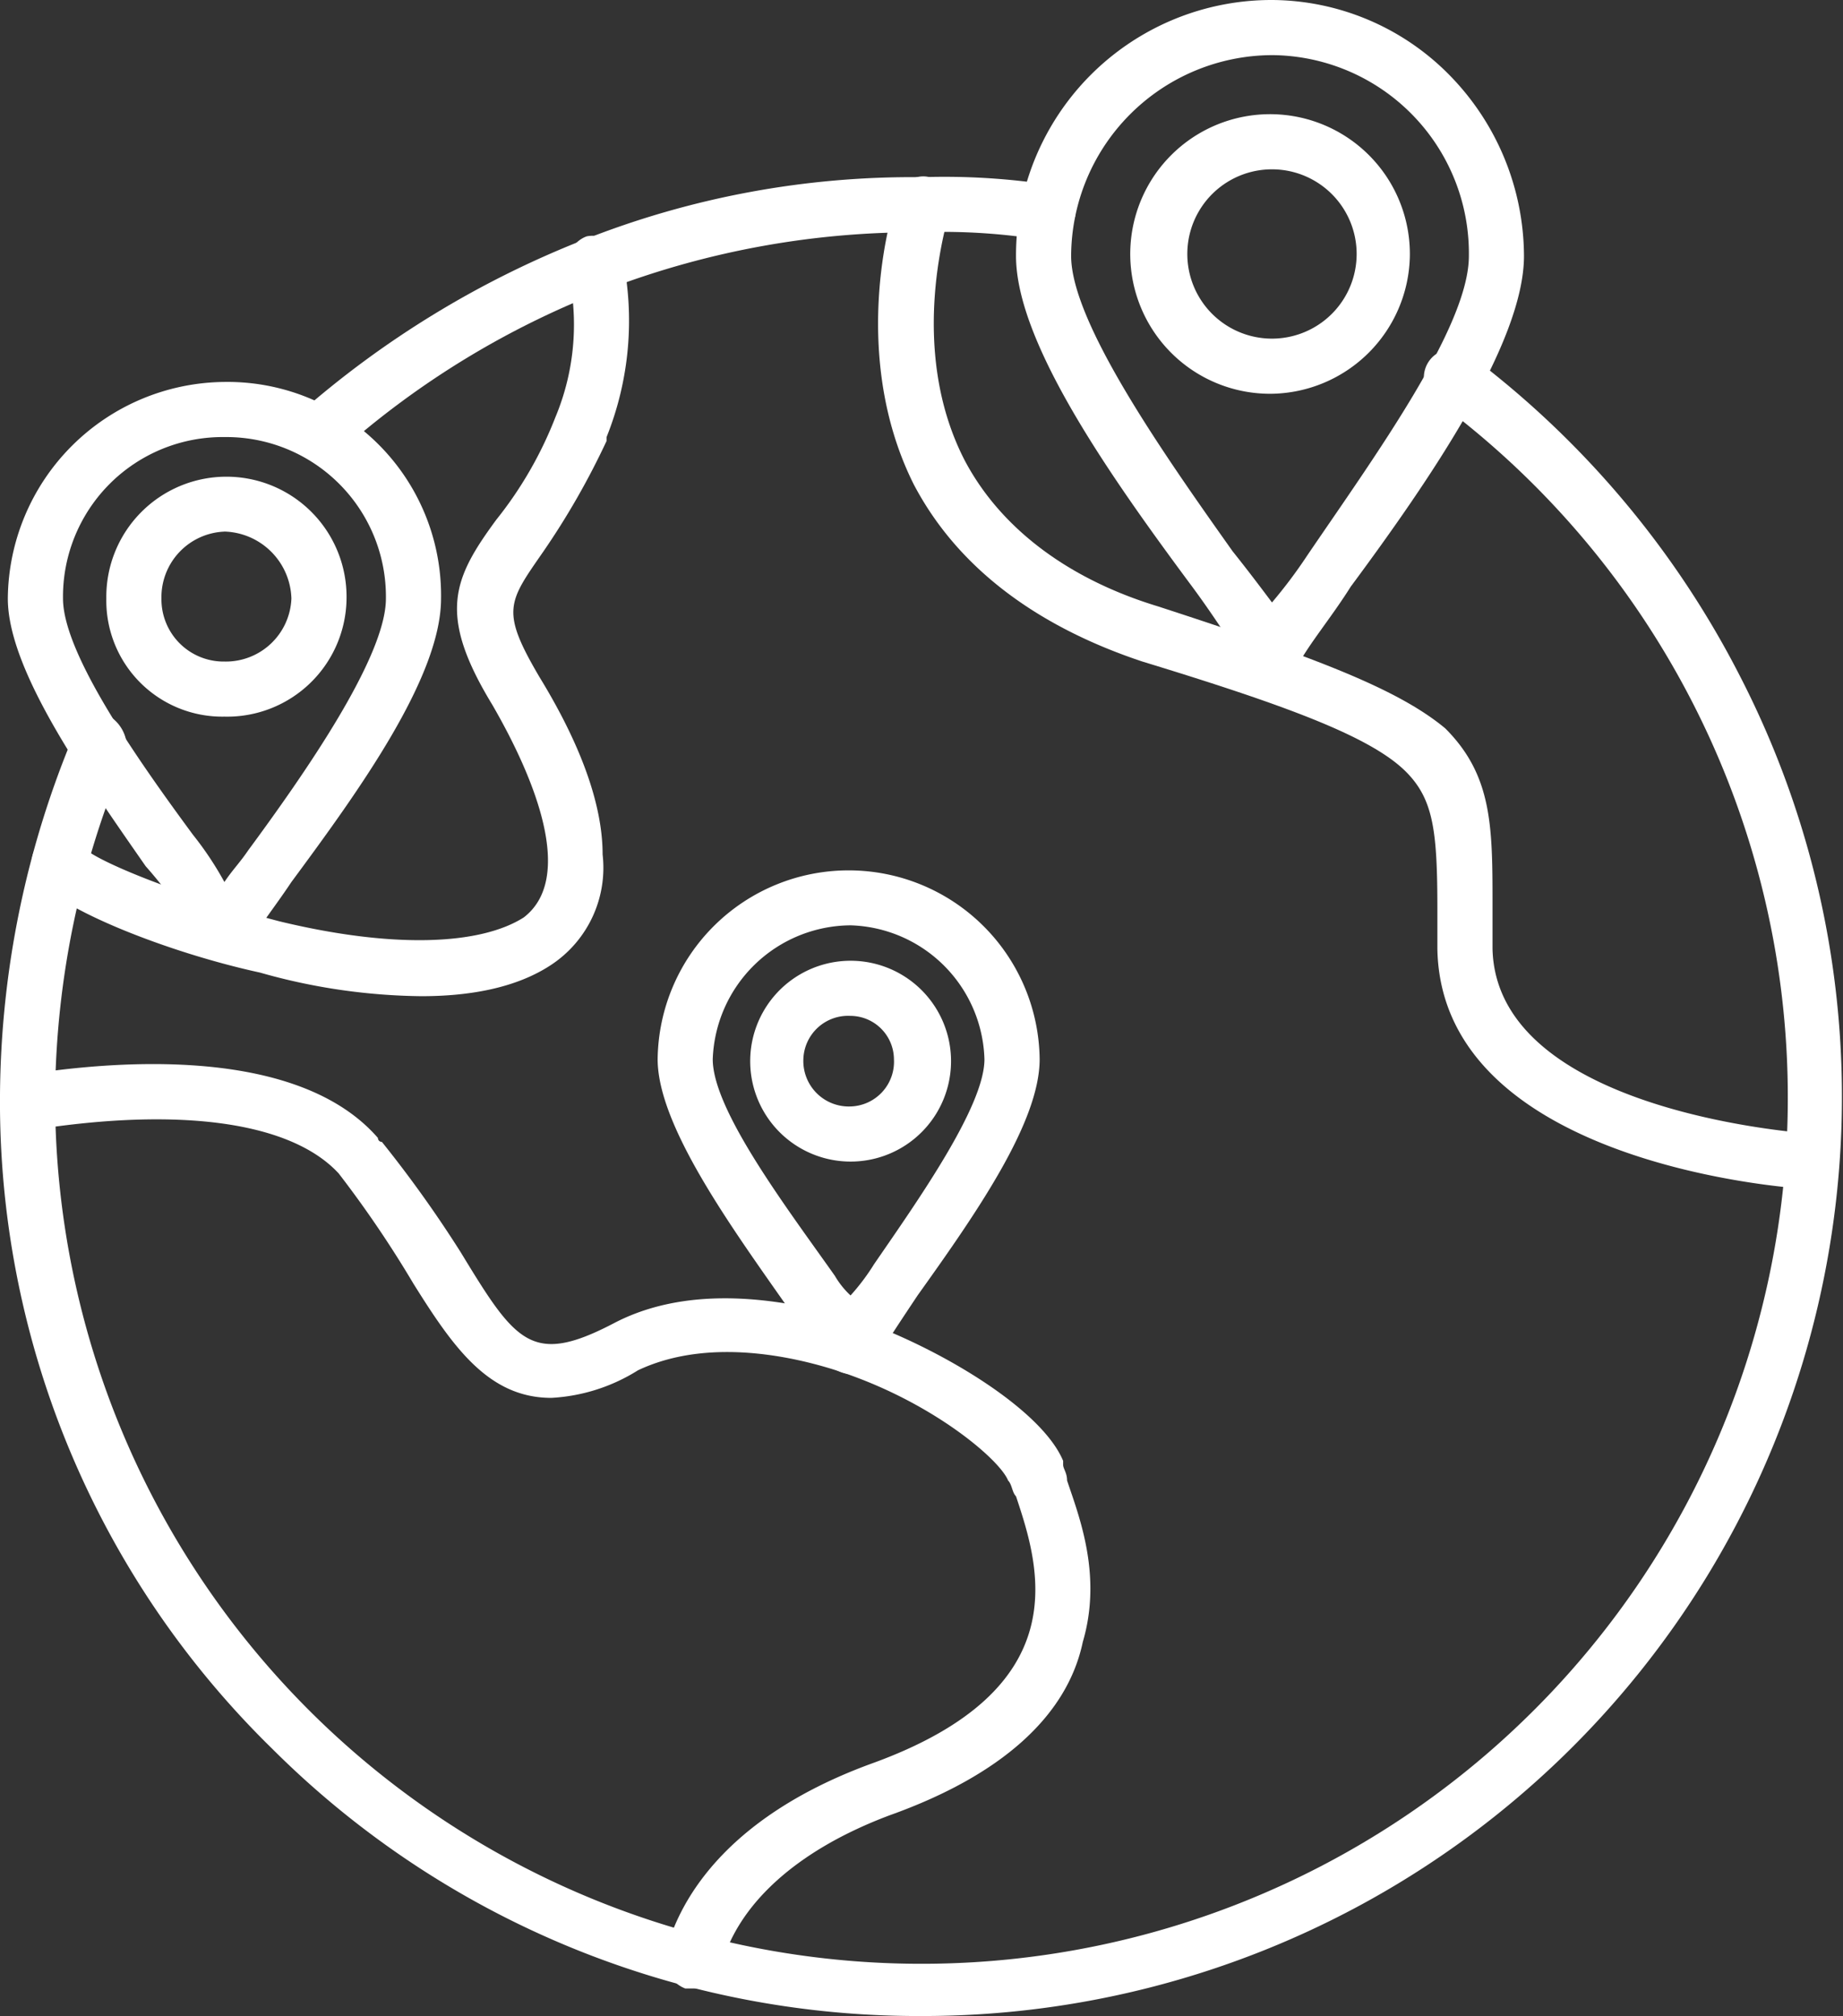
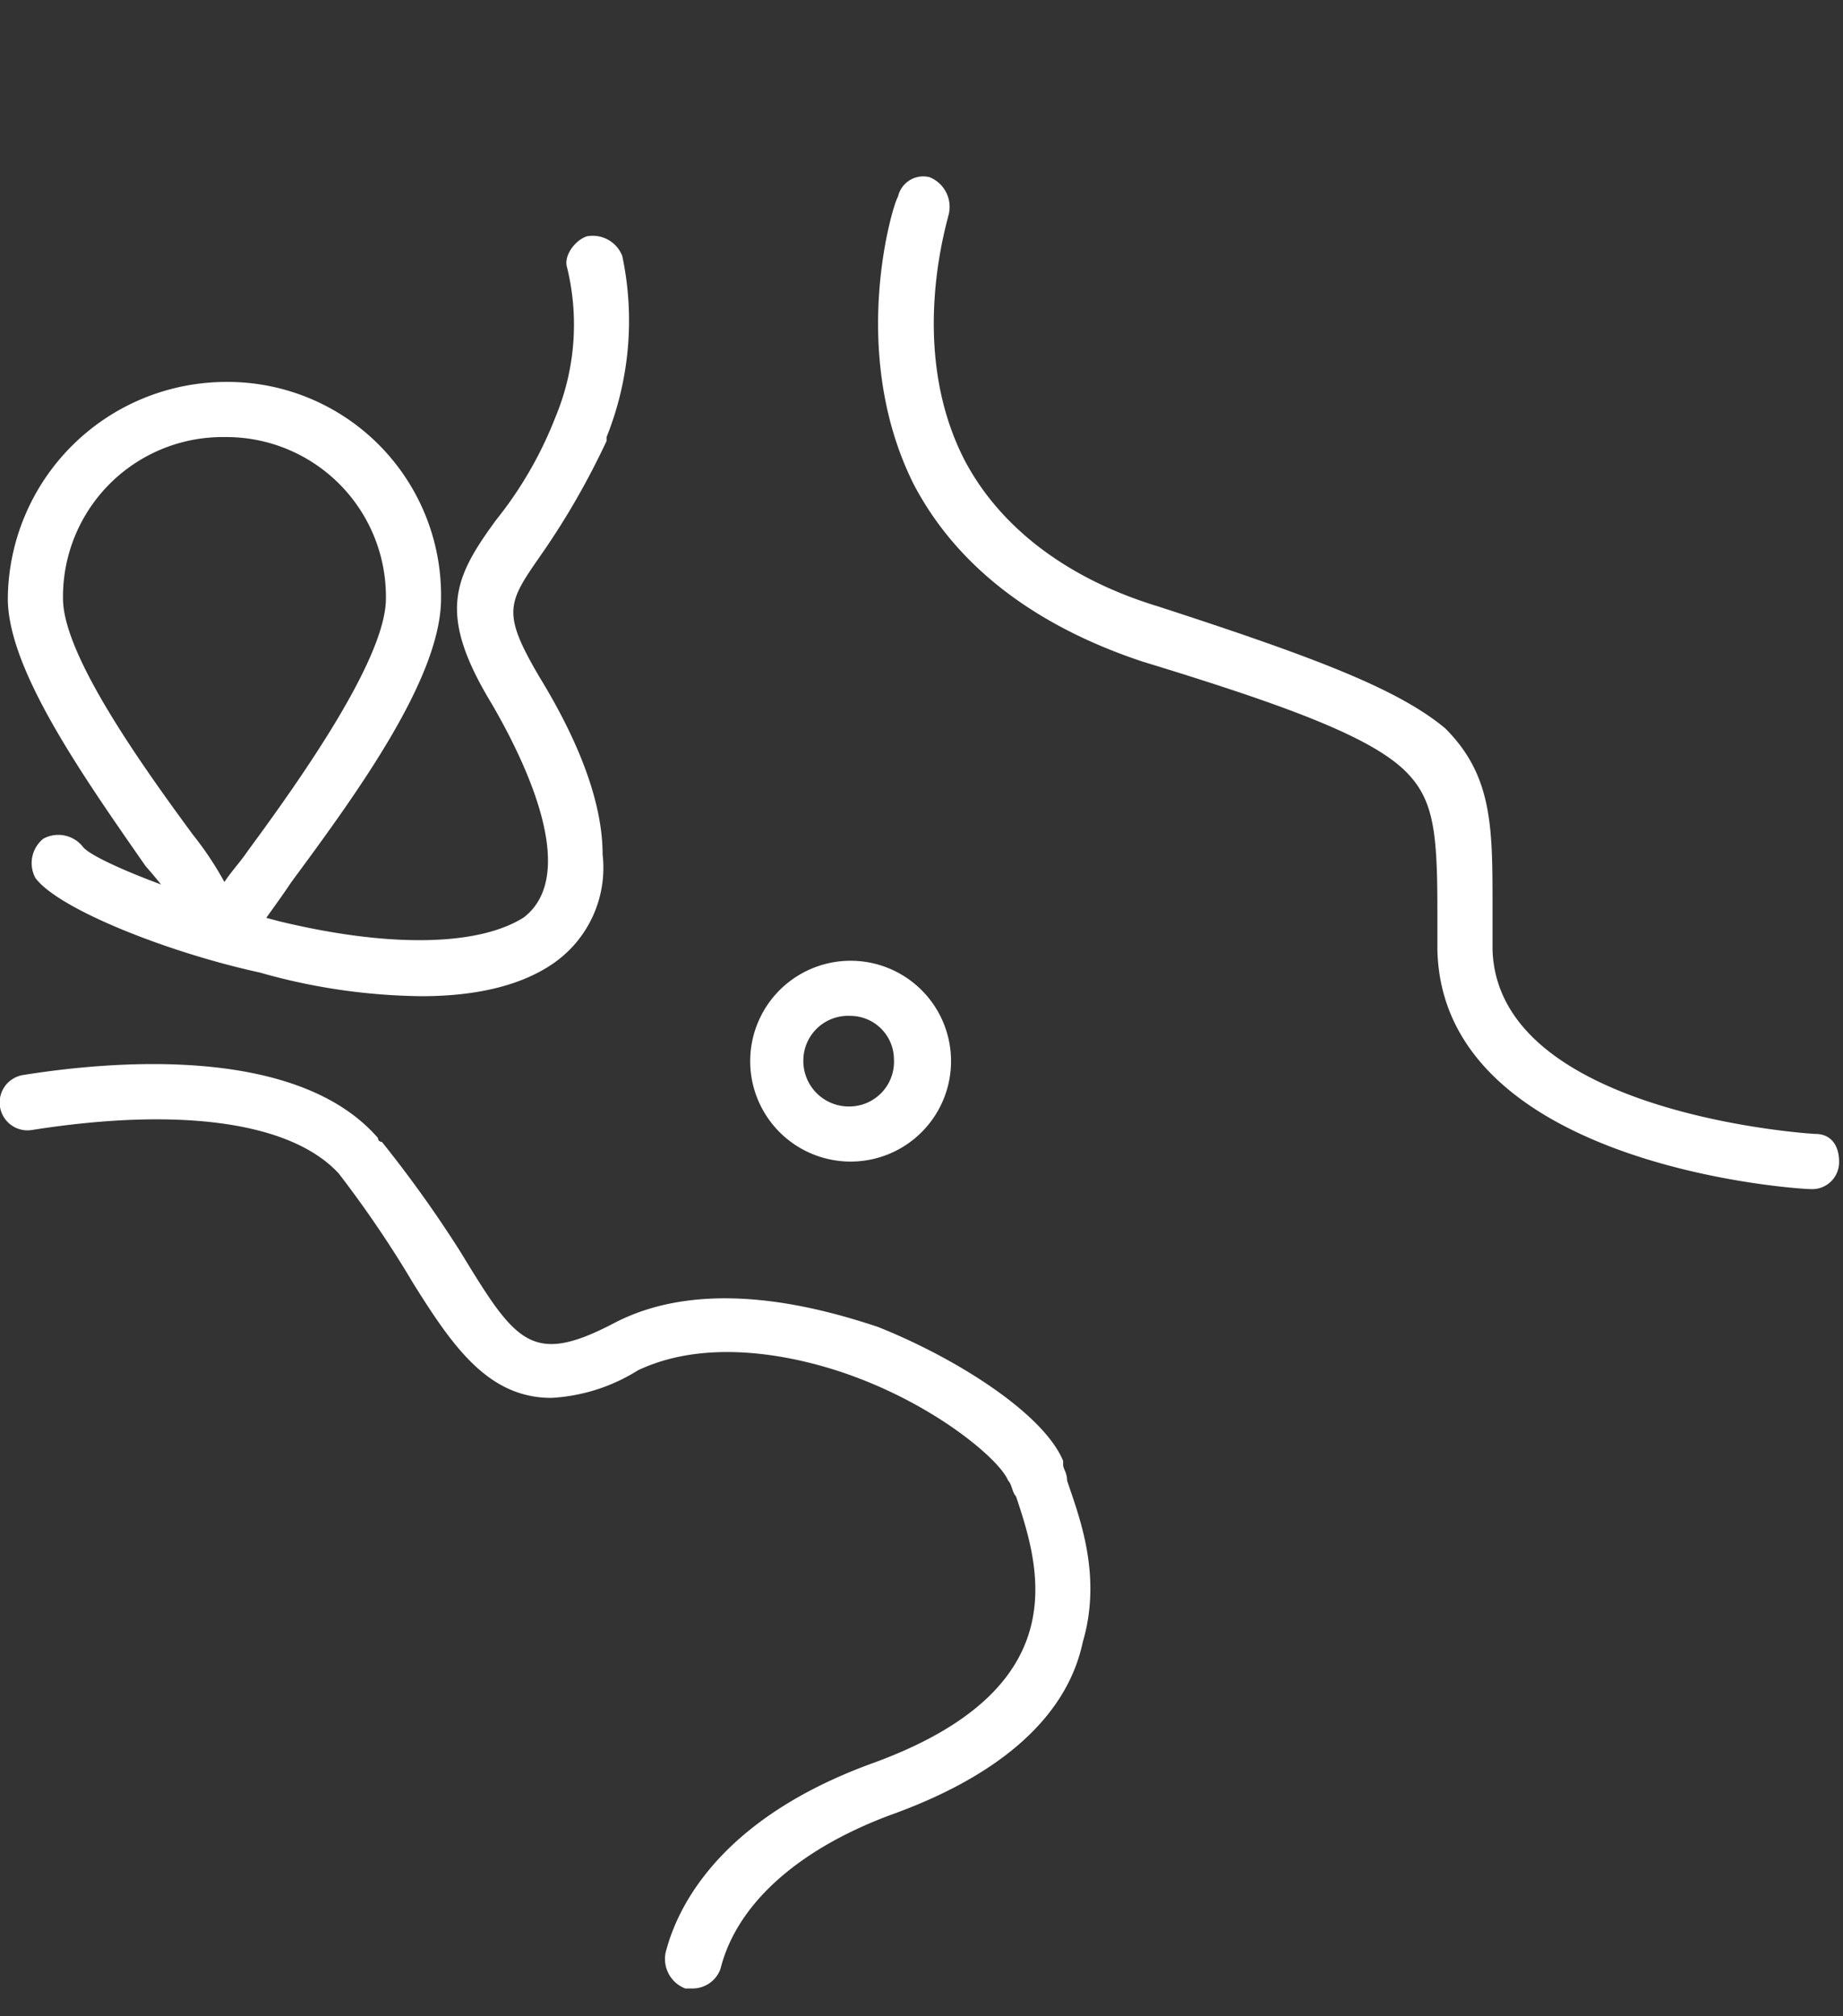
<svg xmlns="http://www.w3.org/2000/svg" id="ICONO_2" data-name="ICONO 2" width="152.383" height="166.709" viewBox="0 0 152.383 166.709">
  <rect x="0" y="0" width="152.383" height="166.709" fill="#333333" stroke="none" />
  <g id="_475091080">
    <g id="Grupo_5313" data-name="Grupo 5313" transform="translate(0 14.652)">
-       <path id="Trazado_12834" data-name="Trazado 12834" d="M98.191,197.057a75.615,75.615,0,0,1-53.725-22.141A74.79,74.79,0,0,1,22,120.866,78.352,78.352,0,0,1,28.186,90.91a2.446,2.446,0,0,1,2.93-1.3,3.1,3.1,0,0,1,1.3,3.256,73.247,73.247,0,0,0-5.861,28A71.633,71.633,0,1,0,140.846,63.559a2.348,2.348,0,1,1,2.6-3.907,77.073,77.073,0,0,1,22.467,26.7A76.007,76.007,0,0,1,98.191,197.057ZM48.374,68.444a2.487,2.487,0,0,1-1.628-.651,2.168,2.168,0,0,1,0-3.256A79.72,79.72,0,0,1,70.189,50.21a73.777,73.777,0,0,1,28-5.21,57.778,57.778,0,0,1,10.745.651,2.476,2.476,0,0,1,1.954,2.6c-.326,1.3-1.628,2.279-2.6,1.954a50.94,50.94,0,0,0-10.094-.651A71.711,71.711,0,0,0,50,67.792C49.351,68.118,49.025,68.444,48.374,68.444Z" transform="translate(-22 -45)" fill="#fff" fill-rule="evenodd" />
-     </g>
+       </g>
    <g id="Grupo_5314" data-name="Grupo 5314" transform="translate(72.596 14.569)">
      <path id="Trazado_12835" data-name="Trazado 12835" d="M322.14,128.508c-1.3,0-30.607-1.954-30.932-19.862v-3.256c0-6.512-.326-9.117-2.6-11.4-2.93-2.93-10.094-5.535-21.815-9.117-8.791-2.93-15.3-7.814-18.885-14.652-5.535-11.071-1.628-23.444-1.3-23.769a2.139,2.139,0,0,1,2.6-1.628,2.642,2.642,0,0,1,1.628,2.93c0,.326-3.582,11.071,1.3,20.513,2.93,5.535,8.466,9.768,15.955,12.047,13.024,4.233,19.862,6.838,23.769,10.094,3.907,3.907,3.907,8.14,3.907,14.652v3.582c.326,13.675,26.374,15.3,26.7,15.3,1.3,0,1.954.977,1.954,2.279A2.226,2.226,0,0,1,322.14,128.508Z" transform="translate(-244.958 -44.745)" fill="#fff" fill-rule="evenodd" />
    </g>
    <g id="Grupo_5315" data-name="Grupo 5315" transform="translate(0 87.99)">
      <path id="Trazado_12836" data-name="Trazado 12836" d="M79.306,346.676h-.651a2.621,2.621,0,0,1-1.628-2.93c.977-3.907,4.558-11.071,16.931-15.629,17.257-6.186,14-16.28,12.047-22.141-.326-.326-.326-.977-.651-1.3-.651-1.628-5.535-5.861-12.373-8.466-4.233-1.628-12.047-3.582-18.234-.651a14.948,14.948,0,0,1-7.163,2.279c-5.21,0-8.14-4.233-11.4-9.443A91,91,0,0,0,50,279.275c-3.907-4.233-13.024-5.535-25.4-3.582a2.3,2.3,0,0,1-.651-4.558c8.14-1.3,22.792-2.279,29.3,5.21a.319.319,0,0,0,.326.326,100.027,100.027,0,0,1,6.512,9.117c4.558,7.489,5.861,9.443,12.7,5.861,7.489-3.907,16.931-1.3,21.815.326,6.512,2.6,13.675,7.163,15.3,11.071v.326c0,.326.326.651.326,1.3.977,2.93,2.93,7.814,1.3,13.35-1.3,6.186-6.838,11.071-15.955,14.327-7.814,2.93-12.7,7.489-14,12.7A2.449,2.449,0,0,1,79.306,346.676Z" transform="translate(-22 -270.235)" fill="#fff" fill-rule="evenodd" />
    </g>
    <g id="Grupo_5316" data-name="Grupo 5316" transform="translate(2.592 19.472)">
      <path id="Trazado_12837" data-name="Trazado 12837" d="M62.208,122.709a50.362,50.362,0,0,1-13.35-1.954c-7.489-1.628-16.606-5.21-18.559-7.814a2.592,2.592,0,0,1,.651-3.256,2.592,2.592,0,0,1,3.256.651c.651.977,7.489,3.907,16.28,6.186,9.443,2.279,16.606,1.954,20.187-.326,4.233-3.256.977-11.4-2.6-17.583-4.558-7.489-3.256-10.419.326-15.3a32.254,32.254,0,0,0,4.884-8.466,19.875,19.875,0,0,0,.977-12.373c-.326-.977.651-2.279,1.628-2.6a2.621,2.621,0,0,1,2.93,1.628,25.867,25.867,0,0,1-1.3,14.978V76.8a63.356,63.356,0,0,1-5.21,9.117c-2.93,4.233-3.582,4.884-.326,10.419,3.582,5.861,5.21,10.745,5.21,14.652a9.62,9.62,0,0,1-4.233,9.117C70.022,122.058,66.115,122.709,62.208,122.709Z" transform="translate(-29.959 -59.804)" fill="#fff" fill-rule="evenodd" />
    </g>
    <g id="Grupo_5317" data-name="Grupo 5317" transform="translate(54.376 71.959)">
-       <path id="Trazado_12838" data-name="Trazado 12838" d="M204.955,262.677A2.814,2.814,0,0,1,203,261.7a30.542,30.542,0,0,0-3.256-4.558C195.186,250.63,189,242.164,189,236.629a15.793,15.793,0,0,1,31.584,0c0,5.21-5.21,12.7-10.094,19.536-1.3,1.954-2.6,3.907-3.582,5.535A1.969,1.969,0,0,1,204.955,262.677Zm0-37.119a11.477,11.477,0,0,0-11.4,11.071c0,4.233,6.186,12.373,10.094,17.908a7.1,7.1,0,0,0,1.3,1.628,18.061,18.061,0,0,0,1.954-2.6c3.582-5.21,9.117-13.024,9.117-16.931A11.412,11.412,0,0,0,204.955,225.558Z" transform="translate(-189 -221)" fill="#fff" fill-rule="evenodd" />
-     </g>
+       </g>
    <g id="Grupo_5318" data-name="Grupo 5318" transform="translate(61.865 79.447)">
-       <path id="Trazado_12839" data-name="Trazado 12839" d="M220.466,260.606a8.3,8.3,0,1,1,0-16.606,8.3,8.3,0,0,1,0,16.606Zm0-12.047a3.7,3.7,0,0,0-3.907,3.582,3.762,3.762,0,0,0,3.907,3.907,3.7,3.7,0,0,0,3.582-3.907A3.613,3.613,0,0,0,220.466,248.558Z" transform="translate(-212 -244)" fill="#fff" fill-rule="evenodd" />
+       <path id="Trazado_12839" data-name="Trazado 12839" d="M220.466,260.606a8.3,8.3,0,1,1,0-16.606,8.3,8.3,0,0,1,0,16.606m0-12.047a3.7,3.7,0,0,0-3.907,3.582,3.762,3.762,0,0,0,3.907,3.907,3.7,3.7,0,0,0,3.582-3.907A3.613,3.613,0,0,0,220.466,248.558Z" transform="translate(-212 -244)" fill="#fff" fill-rule="evenodd" />
    </g>
    <g id="Grupo_5319" data-name="Grupo 5319" transform="translate(84.006)">
-       <path id="Trazado_12840" data-name="Trazado 12840" d="M301.164,56.33a2.321,2.321,0,0,1-1.954-.977c-1.3-1.954-2.93-4.558-4.884-7.163C287.814,39.4,280,28.328,280,21.164A21.122,21.122,0,0,1,301.164,0a20.714,20.714,0,0,1,14.652,6.186A21.474,21.474,0,0,1,322,21.164c0,7.163-7.815,18.559-14.327,27.351-1.628,2.6-3.582,4.884-4.558,6.838A2.321,2.321,0,0,1,301.164,56.33Zm0-51.771a16.676,16.676,0,0,0-16.606,16.606c0,5.535,7.814,16.606,13.35,24.42,1.3,1.628,2.279,2.93,3.256,4.233a40.673,40.673,0,0,0,2.93-3.907c5.535-8.14,13.35-18.885,13.35-24.746A16.4,16.4,0,0,0,301.164,4.558Z" transform="translate(-280)" fill="#fff" fill-rule="evenodd" />
-     </g>
+       </g>
    <g id="Grupo_5320" data-name="Grupo 5320" transform="translate(93.448 9.443)">
-       <path id="Trazado_12841" data-name="Trazado 12841" d="M320.722,52.118a11.56,11.56,0,1,1,11.4-11.4A11.607,11.607,0,0,1,320.722,52.118Zm0-18.559a7,7,0,1,0,0,14,7,7,0,0,0,0-14Z" transform="translate(-309 -29)" fill="#fff" fill-rule="evenodd" />
-     </g>
+       </g>
    <g id="Grupo_5321" data-name="Grupo 5321" transform="translate(0.651 31.584)">
      <path id="Trazado_12842" data-name="Trazado 12842" d="M41.908,144.538a2.321,2.321,0,0,1-1.954-.977,34.238,34.238,0,0,0-4.558-6.512c-5.21-7.489-11.4-16.28-11.4-22.141A18.067,18.067,0,0,1,41.908,97a17.654,17.654,0,0,1,17.908,17.908c0,6.512-6.838,15.955-12.373,23.444-1.3,1.954-2.6,3.582-3.582,5.21A2.321,2.321,0,0,1,41.908,144.538Zm0-42.98a13.2,13.2,0,0,0-13.35,13.35c0,4.558,6.186,13.35,10.745,19.536a27.162,27.162,0,0,1,2.6,3.907c.651-.977,1.3-1.628,1.954-2.6,4.558-6.186,11.4-15.955,11.4-20.839A13.2,13.2,0,0,0,41.908,101.558Z" transform="translate(-24 -97)" fill="#fff" fill-rule="evenodd" />
    </g>
    <g id="Grupo_5322" data-name="Grupo 5322" transform="translate(8.791 39.398)">
-       <path id="Trazado_12843" data-name="Trazado 12843" d="M58.768,140.862A9.594,9.594,0,0,1,49,131.094a9.932,9.932,0,1,1,19.862,0A9.87,9.87,0,0,1,58.768,140.862Zm0-15.3a5.426,5.426,0,0,0-5.21,5.535,5.143,5.143,0,0,0,5.21,5.21,5.426,5.426,0,0,0,5.535-5.21A5.706,5.706,0,0,0,58.768,125.558Z" transform="translate(-49 -121)" fill="#fff" fill-rule="evenodd" />
-     </g>
+       </g>
  </g>
</svg>